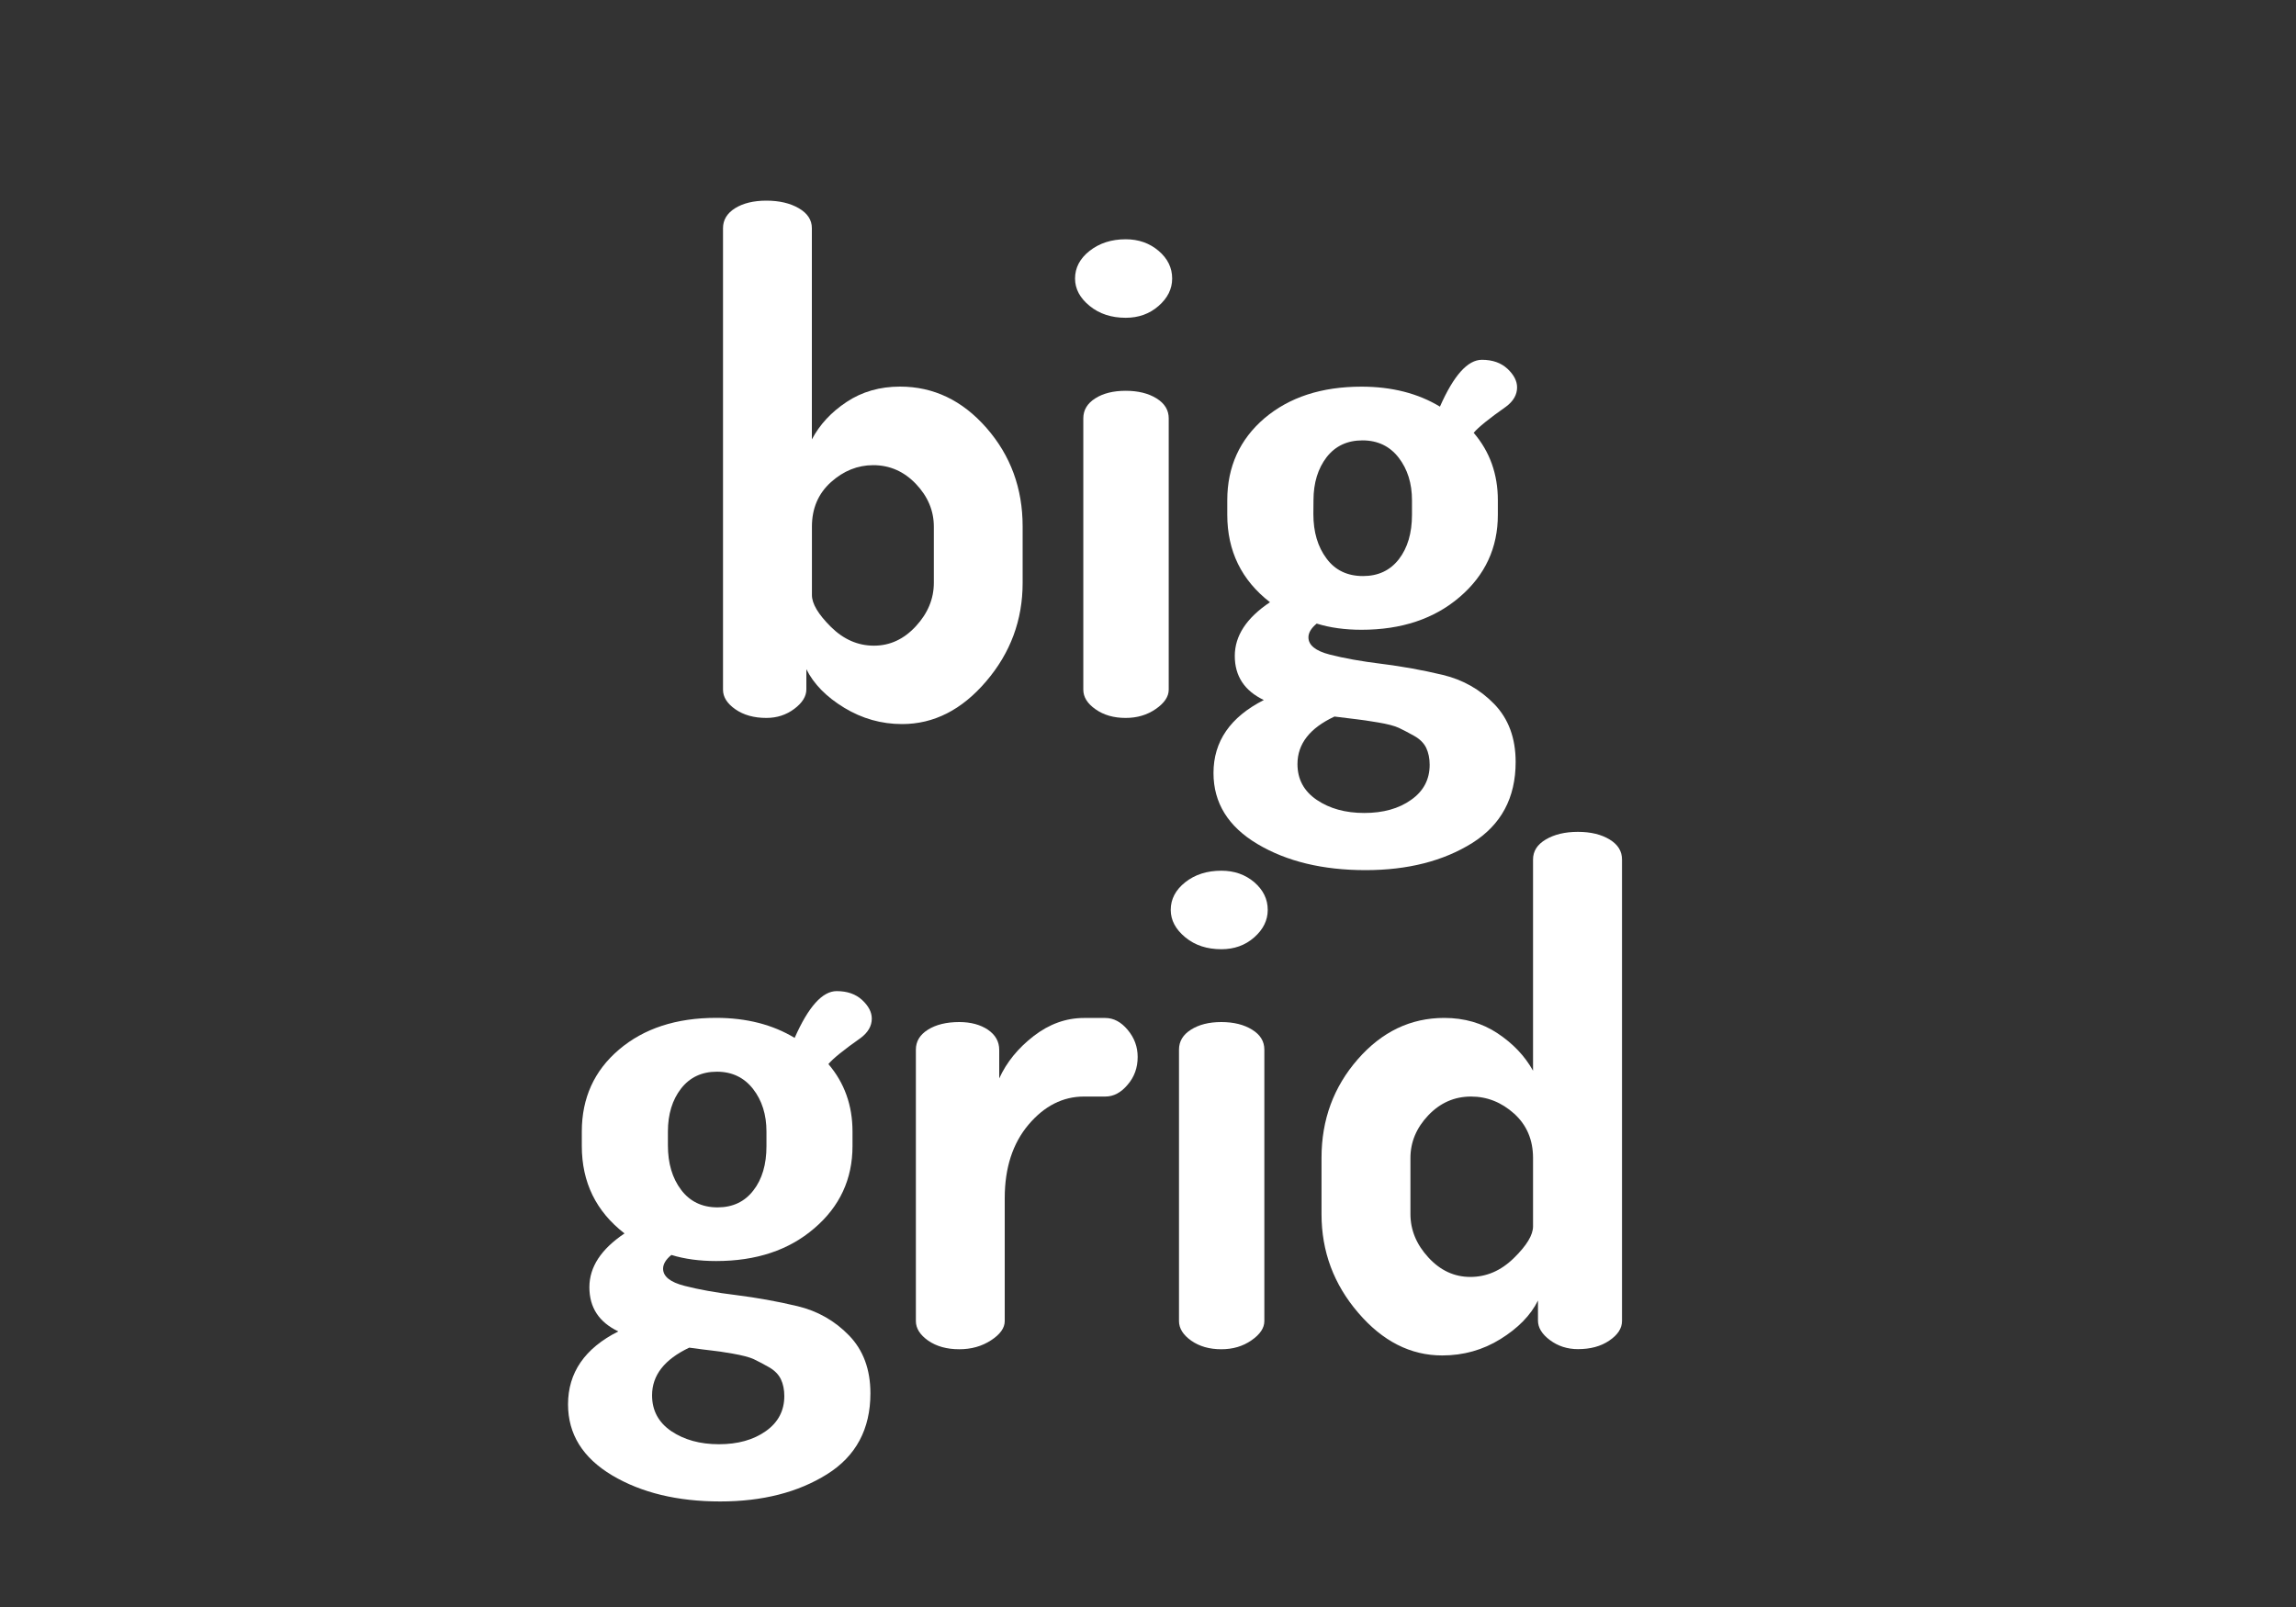
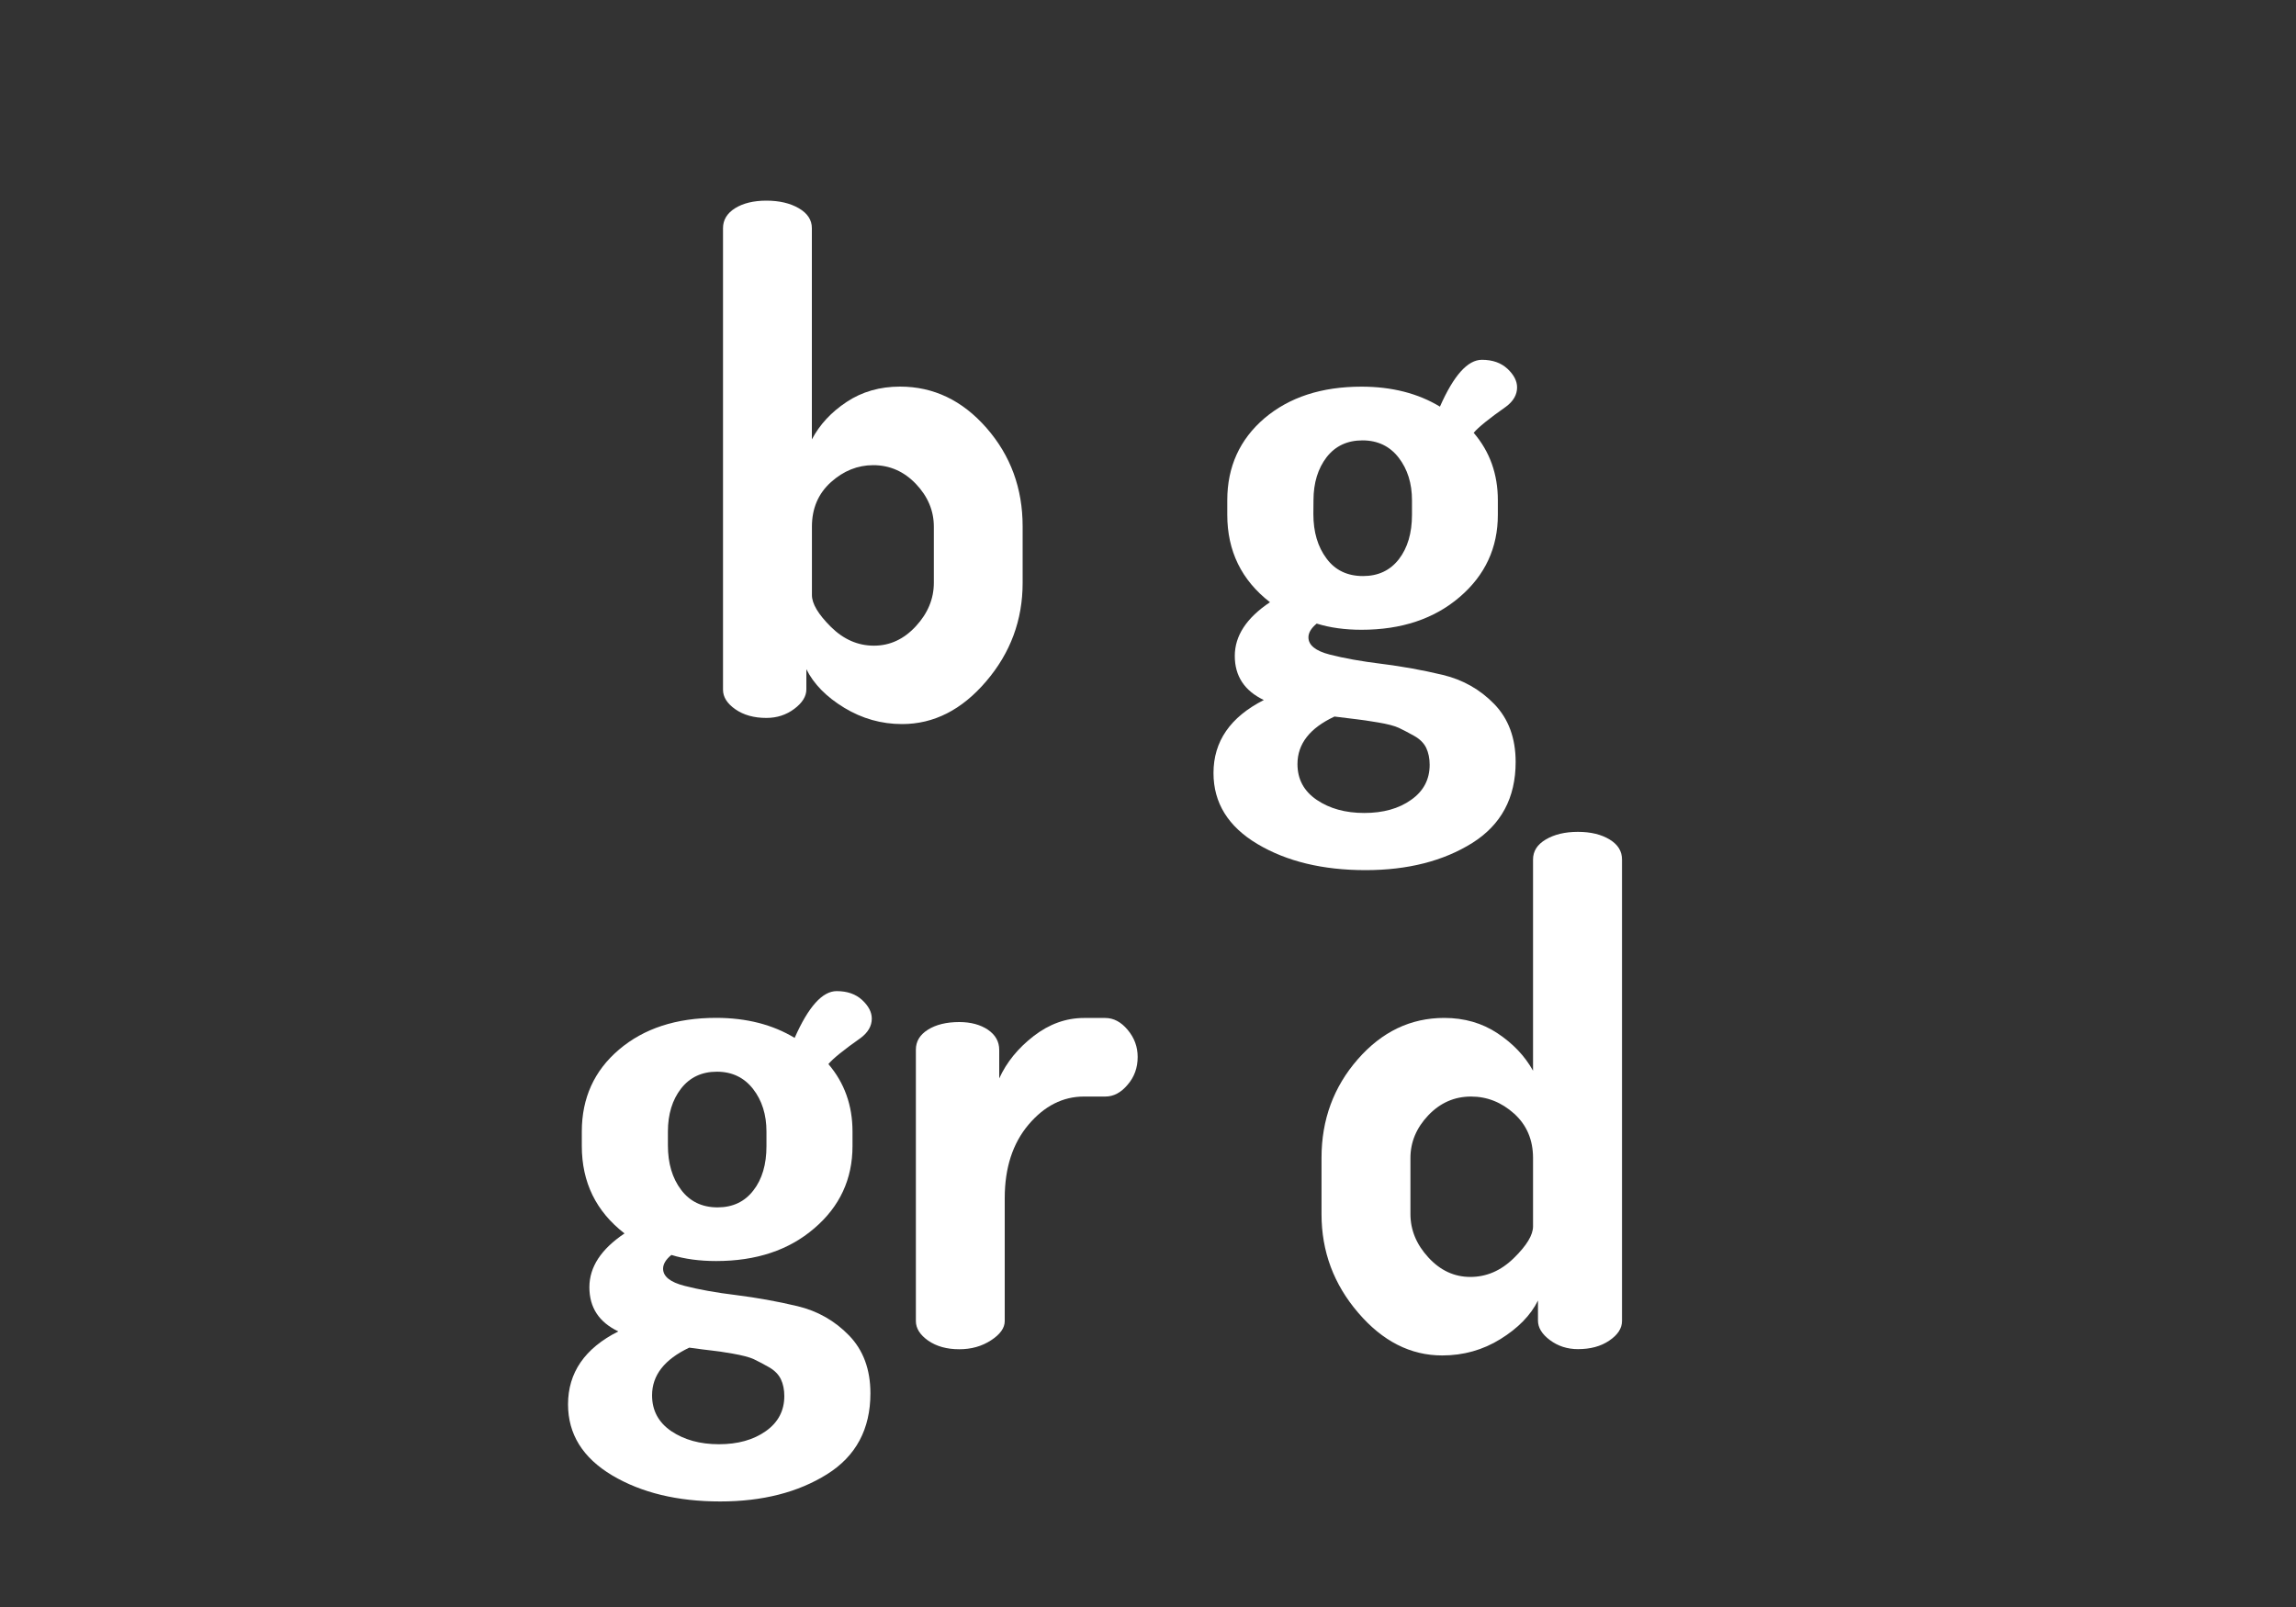
<svg xmlns="http://www.w3.org/2000/svg" version="1.1" id="Layer_1" x="0px" y="0px" width="40px" height="28px" viewBox="0 0 40 28" enable-background="new 0 0 40 28" xml:space="preserve">
  <rect x="0" y="0" width="40" height="28" fill="#333333" stroke="none" />
  <path fill="#FFFFFF" d="M12.596,12.018V3.976c0-0.144,0.07-0.26,0.21-0.348c0.14-0.087,0.322-0.132,0.546-0.132  s0.412,0.044,0.564,0.132s0.228,0.204,0.228,0.348v3.68c0.136-0.258,0.338-0.476,0.606-0.653c0.268-0.178,0.578-0.267,0.93-0.267  c0.584,0,1.086,0.24,1.506,0.72s0.63,1.052,0.63,1.716v0.984c0,0.648-0.212,1.22-0.636,1.716c-0.424,0.497-0.912,0.744-1.464,0.744  c-0.36,0-0.696-0.095-1.008-0.284c-0.312-0.19-0.532-0.414-0.66-0.672v0.352c0,0.121-0.07,0.234-0.21,0.339  c-0.14,0.105-0.302,0.158-0.486,0.158c-0.216,0-0.396-0.05-0.54-0.15S12.596,12.145,12.596,12.018z M14.145,10.368  c0,0.151,0.11,0.335,0.33,0.554c0.22,0.218,0.47,0.328,0.75,0.328c0.28,0,0.523-0.113,0.732-0.34  c0.208-0.226,0.312-0.478,0.312-0.756V9.177c0-0.278-0.104-0.526-0.312-0.745c-0.208-0.218-0.456-0.327-0.744-0.327  c-0.272,0-0.518,0.099-0.738,0.297c-0.22,0.199-0.33,0.457-0.33,0.774V10.368z" />
-   <path fill="#FFFFFF" d="M18.729,4.853c0-0.188,0.085-0.35,0.255-0.483c0.17-0.133,0.379-0.201,0.628-0.201  c0.223,0,0.414,0.067,0.572,0.201c0.158,0.134,0.237,0.295,0.237,0.483c0,0.181-0.079,0.34-0.237,0.478  c-0.158,0.138-0.349,0.206-0.572,0.206c-0.249,0-0.458-0.068-0.628-0.206C18.814,5.193,18.729,5.034,18.729,4.853z M18.873,12.017  V7.289c0-0.144,0.069-0.26,0.208-0.348c0.138-0.088,0.315-0.132,0.53-0.132c0.215,0,0.395,0.044,0.537,0.132  s0.213,0.204,0.213,0.348v4.728c0,0.12-0.075,0.232-0.225,0.336c-0.15,0.104-0.325,0.156-0.525,0.156  c-0.208,0-0.382-0.05-0.524-0.15C18.943,12.259,18.873,12.145,18.873,12.017z" />
  <path fill="#FFFFFF" d="M21.141,13.469c0-0.552,0.293-0.976,0.877-1.272c-0.336-0.16-0.506-0.416-0.506-0.768  s0.205-0.664,0.613-0.936c-0.496-0.384-0.744-0.892-0.744-1.524V8.717c0-0.584,0.217-1.06,0.646-1.428  c0.434-0.368,0.996-0.552,1.693-0.552c0.526,0,0.983,0.116,1.366,0.348c0.24-0.544,0.483-0.816,0.731-0.816  c0.185,0,0.332,0.052,0.445,0.156c0.111,0.104,0.168,0.212,0.168,0.324c0,0.128-0.064,0.24-0.192,0.336  c-0.296,0.208-0.484,0.36-0.564,0.456c0.281,0.328,0.421,0.72,0.421,1.176v0.252c0,0.576-0.222,1.054-0.666,1.434  c-0.443,0.38-1.015,0.57-1.709,0.57c-0.289,0-0.55-0.036-0.781-0.108c-0.097,0.08-0.144,0.16-0.144,0.24  c0,0.136,0.123,0.236,0.371,0.3s0.551,0.118,0.906,0.162c0.354,0.044,0.71,0.108,1.062,0.192s0.652,0.254,0.9,0.51  c0.247,0.256,0.371,0.592,0.371,1.008c0,0.624-0.252,1.094-0.756,1.411c-0.504,0.315-1.125,0.473-1.859,0.473  c-0.744,0-1.373-0.151-1.885-0.456C21.396,14.401,21.141,13.989,21.141,13.469z M22.604,13.313c0,0.264,0.112,0.472,0.336,0.624  c0.225,0.152,0.5,0.228,0.828,0.228s0.602-0.076,0.815-0.228c0.217-0.152,0.324-0.356,0.324-0.612c0-0.112-0.021-0.21-0.06-0.294  c-0.041-0.084-0.111-0.154-0.211-0.21c-0.101-0.056-0.188-0.102-0.264-0.138c-0.076-0.036-0.199-0.068-0.367-0.096  c-0.168-0.028-0.289-0.046-0.365-0.054c-0.076-0.008-0.205-0.024-0.391-0.048C22.82,12.685,22.604,12.96,22.604,13.313z   M22.881,8.957c0,0.312,0.076,0.57,0.229,0.774c0.15,0.204,0.363,0.306,0.636,0.306c0.264,0,0.473-0.098,0.625-0.294  c0.151-0.196,0.228-0.454,0.228-0.774V8.717c0-0.296-0.078-0.544-0.233-0.744c-0.155-0.2-0.366-0.3-0.63-0.3  s-0.473,0.098-0.625,0.294c-0.15,0.196-0.228,0.446-0.228,0.75L22.881,8.957L22.881,8.957z" />
  <path fill="#FFFFFF" d="M9.896,24.469c0-0.552,0.292-0.977,0.876-1.271c-0.336-0.16-0.504-0.416-0.504-0.769  c0-0.354,0.204-0.664,0.612-0.938c-0.496-0.383-0.744-0.891-0.744-1.523v-0.252c0-0.584,0.216-1.061,0.648-1.428  c0.432-0.368,0.996-0.553,1.692-0.553c0.528,0,0.984,0.117,1.368,0.349c0.24-0.544,0.484-0.815,0.732-0.815  c0.184,0,0.332,0.051,0.444,0.155s0.168,0.212,0.168,0.324c0,0.128-0.064,0.239-0.192,0.336c-0.296,0.208-0.484,0.36-0.564,0.456  c0.28,0.328,0.42,0.72,0.42,1.176v0.252c0,0.576-0.222,1.055-0.666,1.434c-0.444,0.382-1.014,0.57-1.71,0.57  c-0.288,0-0.548-0.035-0.78-0.106c-0.096,0.079-0.144,0.159-0.144,0.239c0,0.136,0.124,0.235,0.372,0.299  c0.248,0.064,0.55,0.119,0.906,0.162c0.356,0.045,0.71,0.108,1.062,0.192s0.652,0.255,0.9,0.511s0.372,0.592,0.372,1.008  c0,0.623-0.252,1.095-0.756,1.41c-0.504,0.315-1.124,0.474-1.86,0.474c-0.744,0-1.372-0.151-1.884-0.455  C10.152,25.4,9.896,24.988,9.896,24.469z M11.36,24.312c0,0.264,0.112,0.473,0.336,0.625c0.224,0.15,0.5,0.227,0.828,0.227  s0.6-0.075,0.816-0.227c0.216-0.152,0.324-0.357,0.324-0.613c0-0.111-0.02-0.209-0.06-0.293c-0.041-0.084-0.11-0.154-0.21-0.211  c-0.101-0.057-0.188-0.103-0.264-0.139c-0.076-0.035-0.198-0.066-0.366-0.096s-0.29-0.046-0.366-0.054  c-0.076-0.009-0.206-0.024-0.39-0.05C11.576,23.686,11.36,23.961,11.36,24.312z M11.636,19.957c0,0.312,0.076,0.57,0.229,0.773  c0.152,0.203,0.364,0.307,0.636,0.307c0.264,0,0.472-0.098,0.624-0.295c0.152-0.195,0.228-0.453,0.228-0.773v-0.252  c0-0.296-0.078-0.544-0.234-0.744c-0.156-0.199-0.366-0.3-0.63-0.3c-0.264,0-0.472,0.099-0.624,0.294  c-0.152,0.196-0.229,0.446-0.229,0.75V19.957z" />
  <path fill="#FFFFFF" d="M15.956,23.018v-4.729c0-0.145,0.07-0.26,0.21-0.348s0.322-0.133,0.546-0.133c0.2,0,0.366,0.045,0.498,0.133  c0.132,0.09,0.198,0.207,0.198,0.352v0.497c0.128-0.282,0.328-0.528,0.6-0.738s0.564-0.315,0.876-0.315h0.372  c0.144,0,0.274,0.068,0.39,0.207c0.116,0.138,0.174,0.295,0.174,0.472c0,0.187-0.058,0.349-0.174,0.483  c-0.116,0.139-0.246,0.207-0.39,0.207h-0.372c-0.368,0-0.69,0.164-0.966,0.49c-0.276,0.327-0.414,0.754-0.414,1.28v2.142  c0,0.121-0.08,0.232-0.24,0.336c-0.16,0.104-0.344,0.155-0.552,0.155c-0.216,0-0.396-0.05-0.54-0.149  C16.028,23.259,15.956,23.145,15.956,23.018z" />
-   <path fill="#FFFFFF" d="M20.396,15.854c0-0.188,0.085-0.35,0.254-0.483c0.17-0.134,0.379-0.2,0.629-0.2  c0.223,0,0.414,0.066,0.572,0.2c0.156,0.135,0.235,0.295,0.235,0.483c0,0.181-0.079,0.34-0.235,0.478  c-0.158,0.14-0.351,0.207-0.572,0.207c-0.25,0-0.459-0.067-0.629-0.207C20.481,16.193,20.396,16.033,20.396,15.854z M20.54,23.018  v-4.729c0-0.145,0.069-0.26,0.208-0.348c0.138-0.088,0.314-0.133,0.529-0.133c0.217,0,0.396,0.045,0.537,0.133  c0.143,0.088,0.213,0.203,0.213,0.348v4.729c0,0.119-0.073,0.231-0.225,0.336c-0.15,0.104-0.324,0.155-0.525,0.155  c-0.207,0-0.381-0.05-0.523-0.149C20.611,23.259,20.54,23.145,20.54,23.018z" />
  <path fill="#FFFFFF" d="M23.023,21.156v-0.983c0-0.664,0.211-1.235,0.631-1.716s0.922-0.721,1.506-0.721  c0.352,0,0.662,0.09,0.93,0.268s0.475,0.395,0.618,0.652v-3.68c0-0.146,0.073-0.261,0.222-0.349c0.149-0.088,0.334-0.133,0.56-0.133  c0.224,0,0.407,0.045,0.552,0.133s0.216,0.203,0.216,0.349v8.041c0,0.127-0.073,0.241-0.223,0.342  c-0.147,0.1-0.329,0.148-0.545,0.148c-0.185,0-0.347-0.053-0.486-0.156c-0.142-0.105-0.21-0.22-0.21-0.341V22.66  c-0.128,0.259-0.348,0.482-0.654,0.672s-0.646,0.285-1.014,0.285c-0.552,0-1.04-0.248-1.464-0.744  C23.236,22.377,23.023,21.805,23.023,21.156z M24.572,21.152c0,0.279,0.104,0.531,0.312,0.757c0.208,0.227,0.452,0.34,0.731,0.34  c0.281,0,0.533-0.108,0.757-0.327s0.336-0.402,0.336-0.555v-1.19c0-0.317-0.11-0.575-0.33-0.774c-0.22-0.197-0.47-0.297-0.75-0.297  c-0.288,0-0.536,0.108-0.744,0.326c-0.208,0.219-0.312,0.467-0.312,0.745V21.152z" />
</svg>